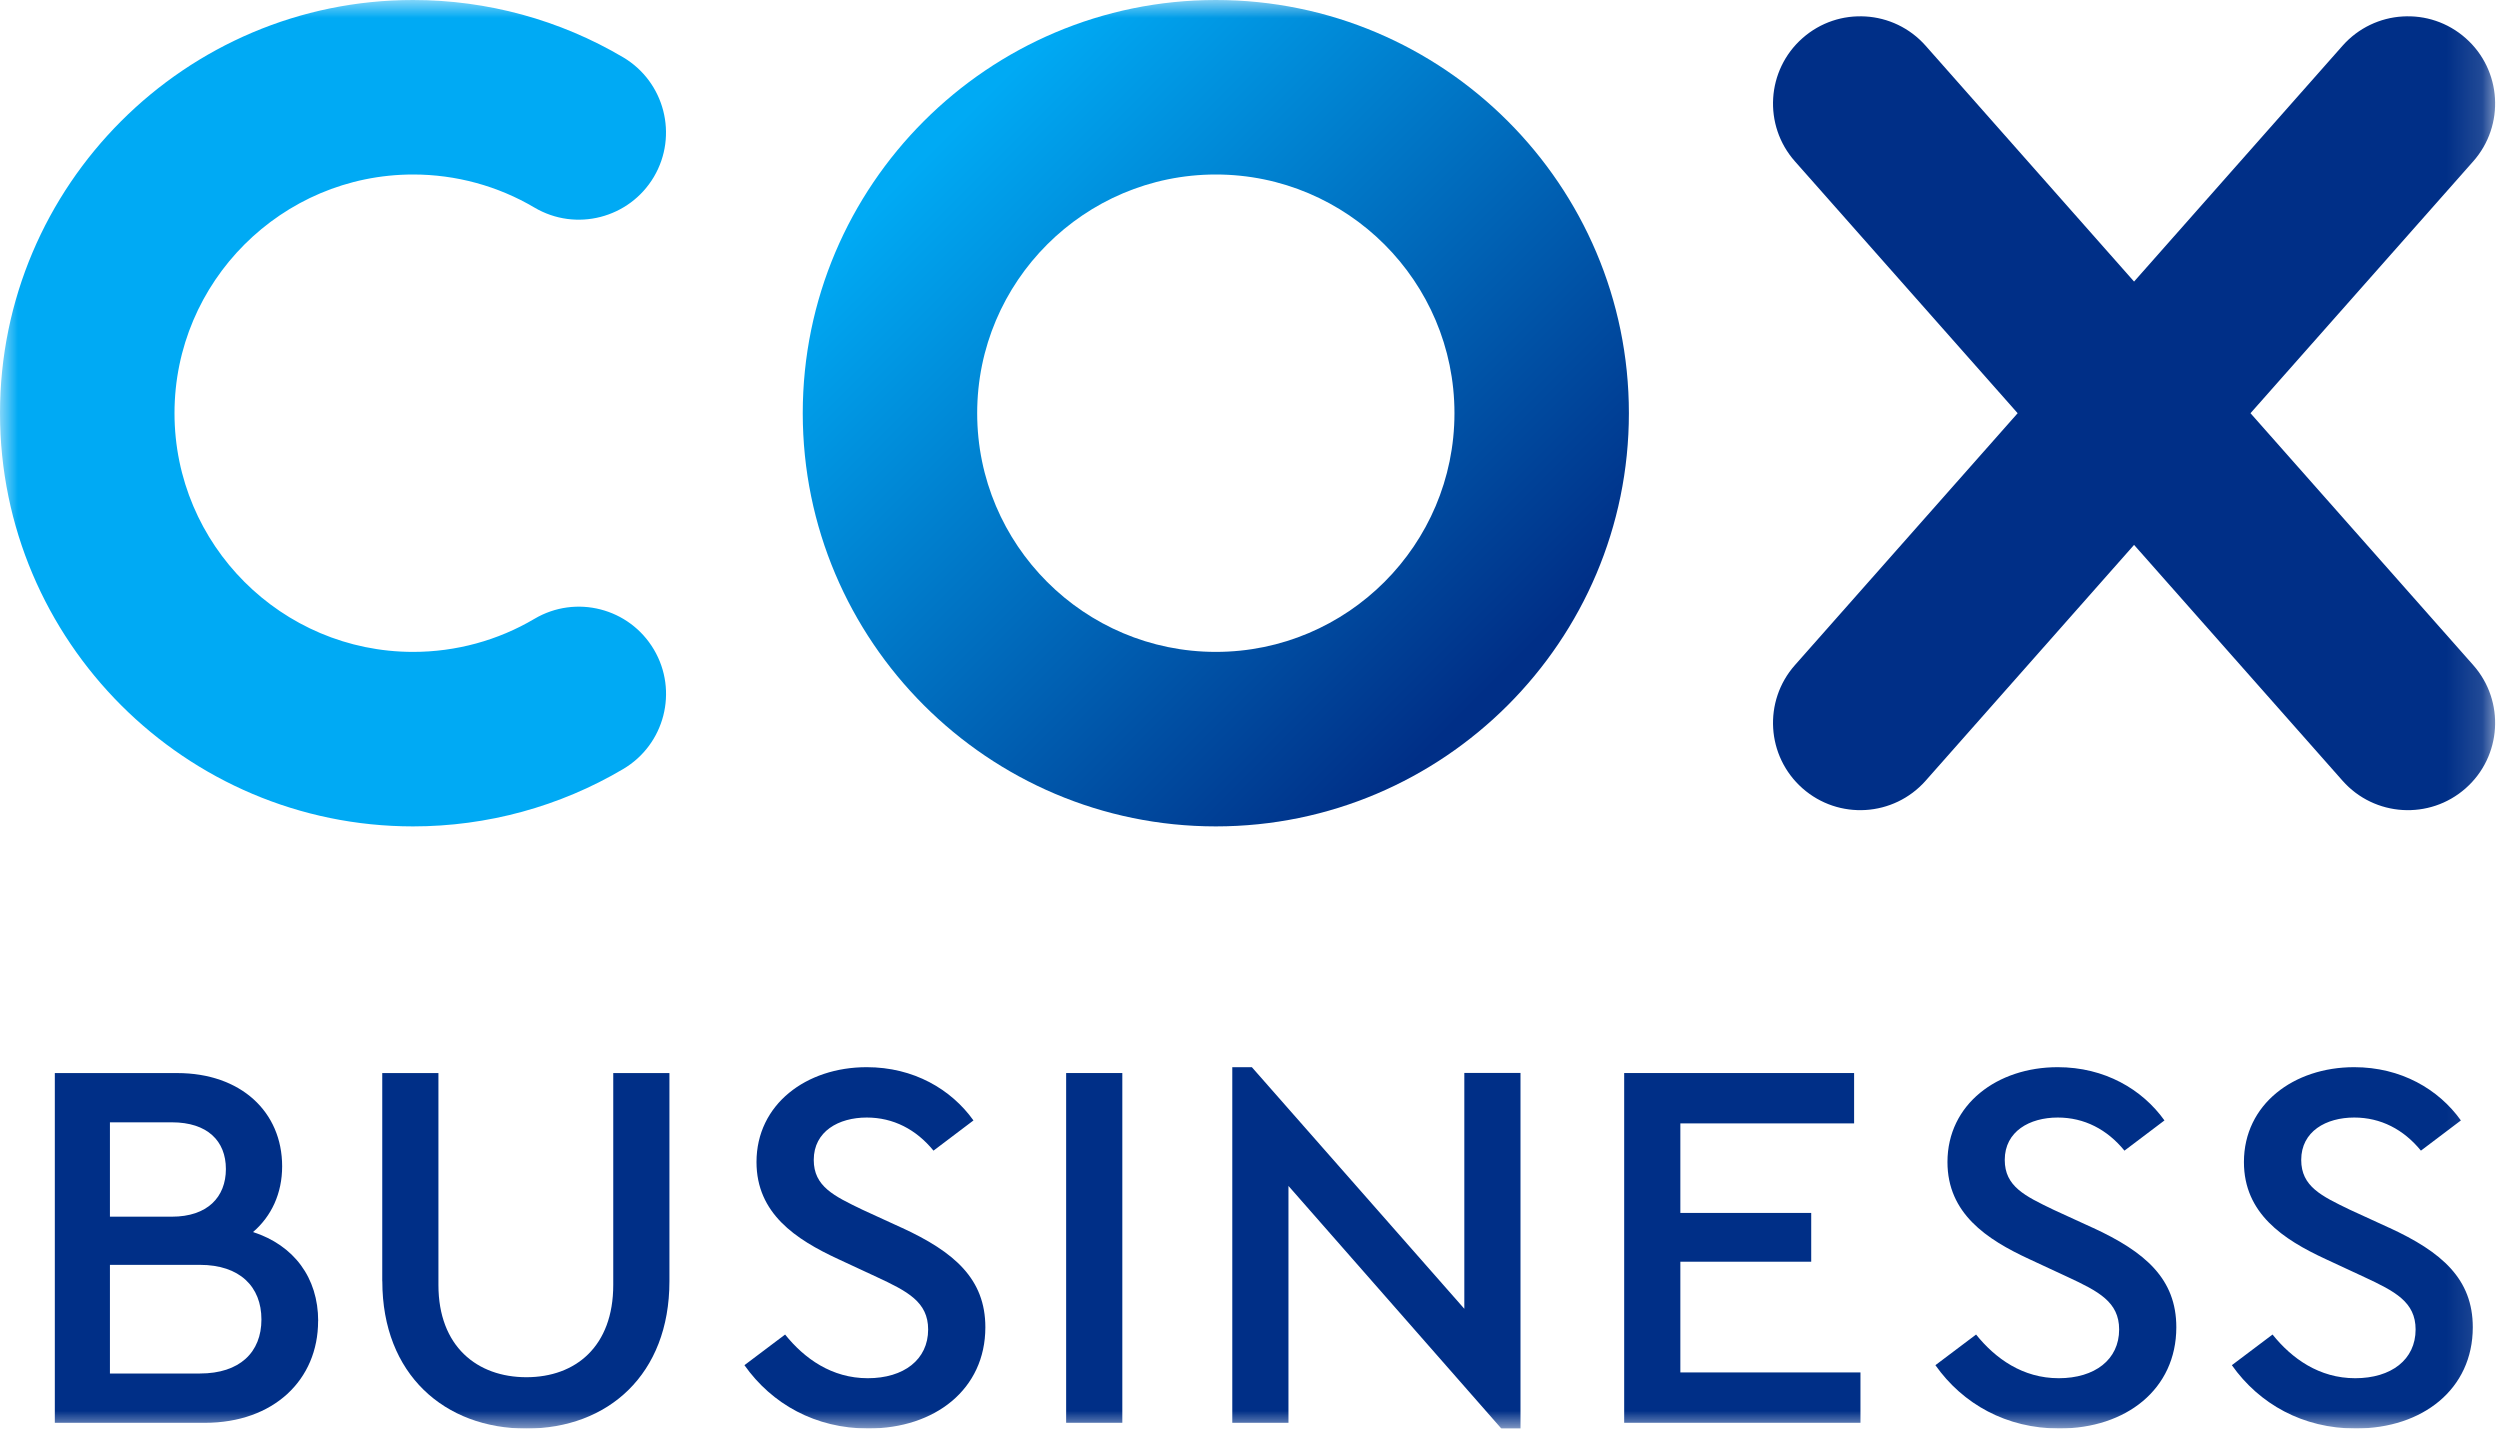
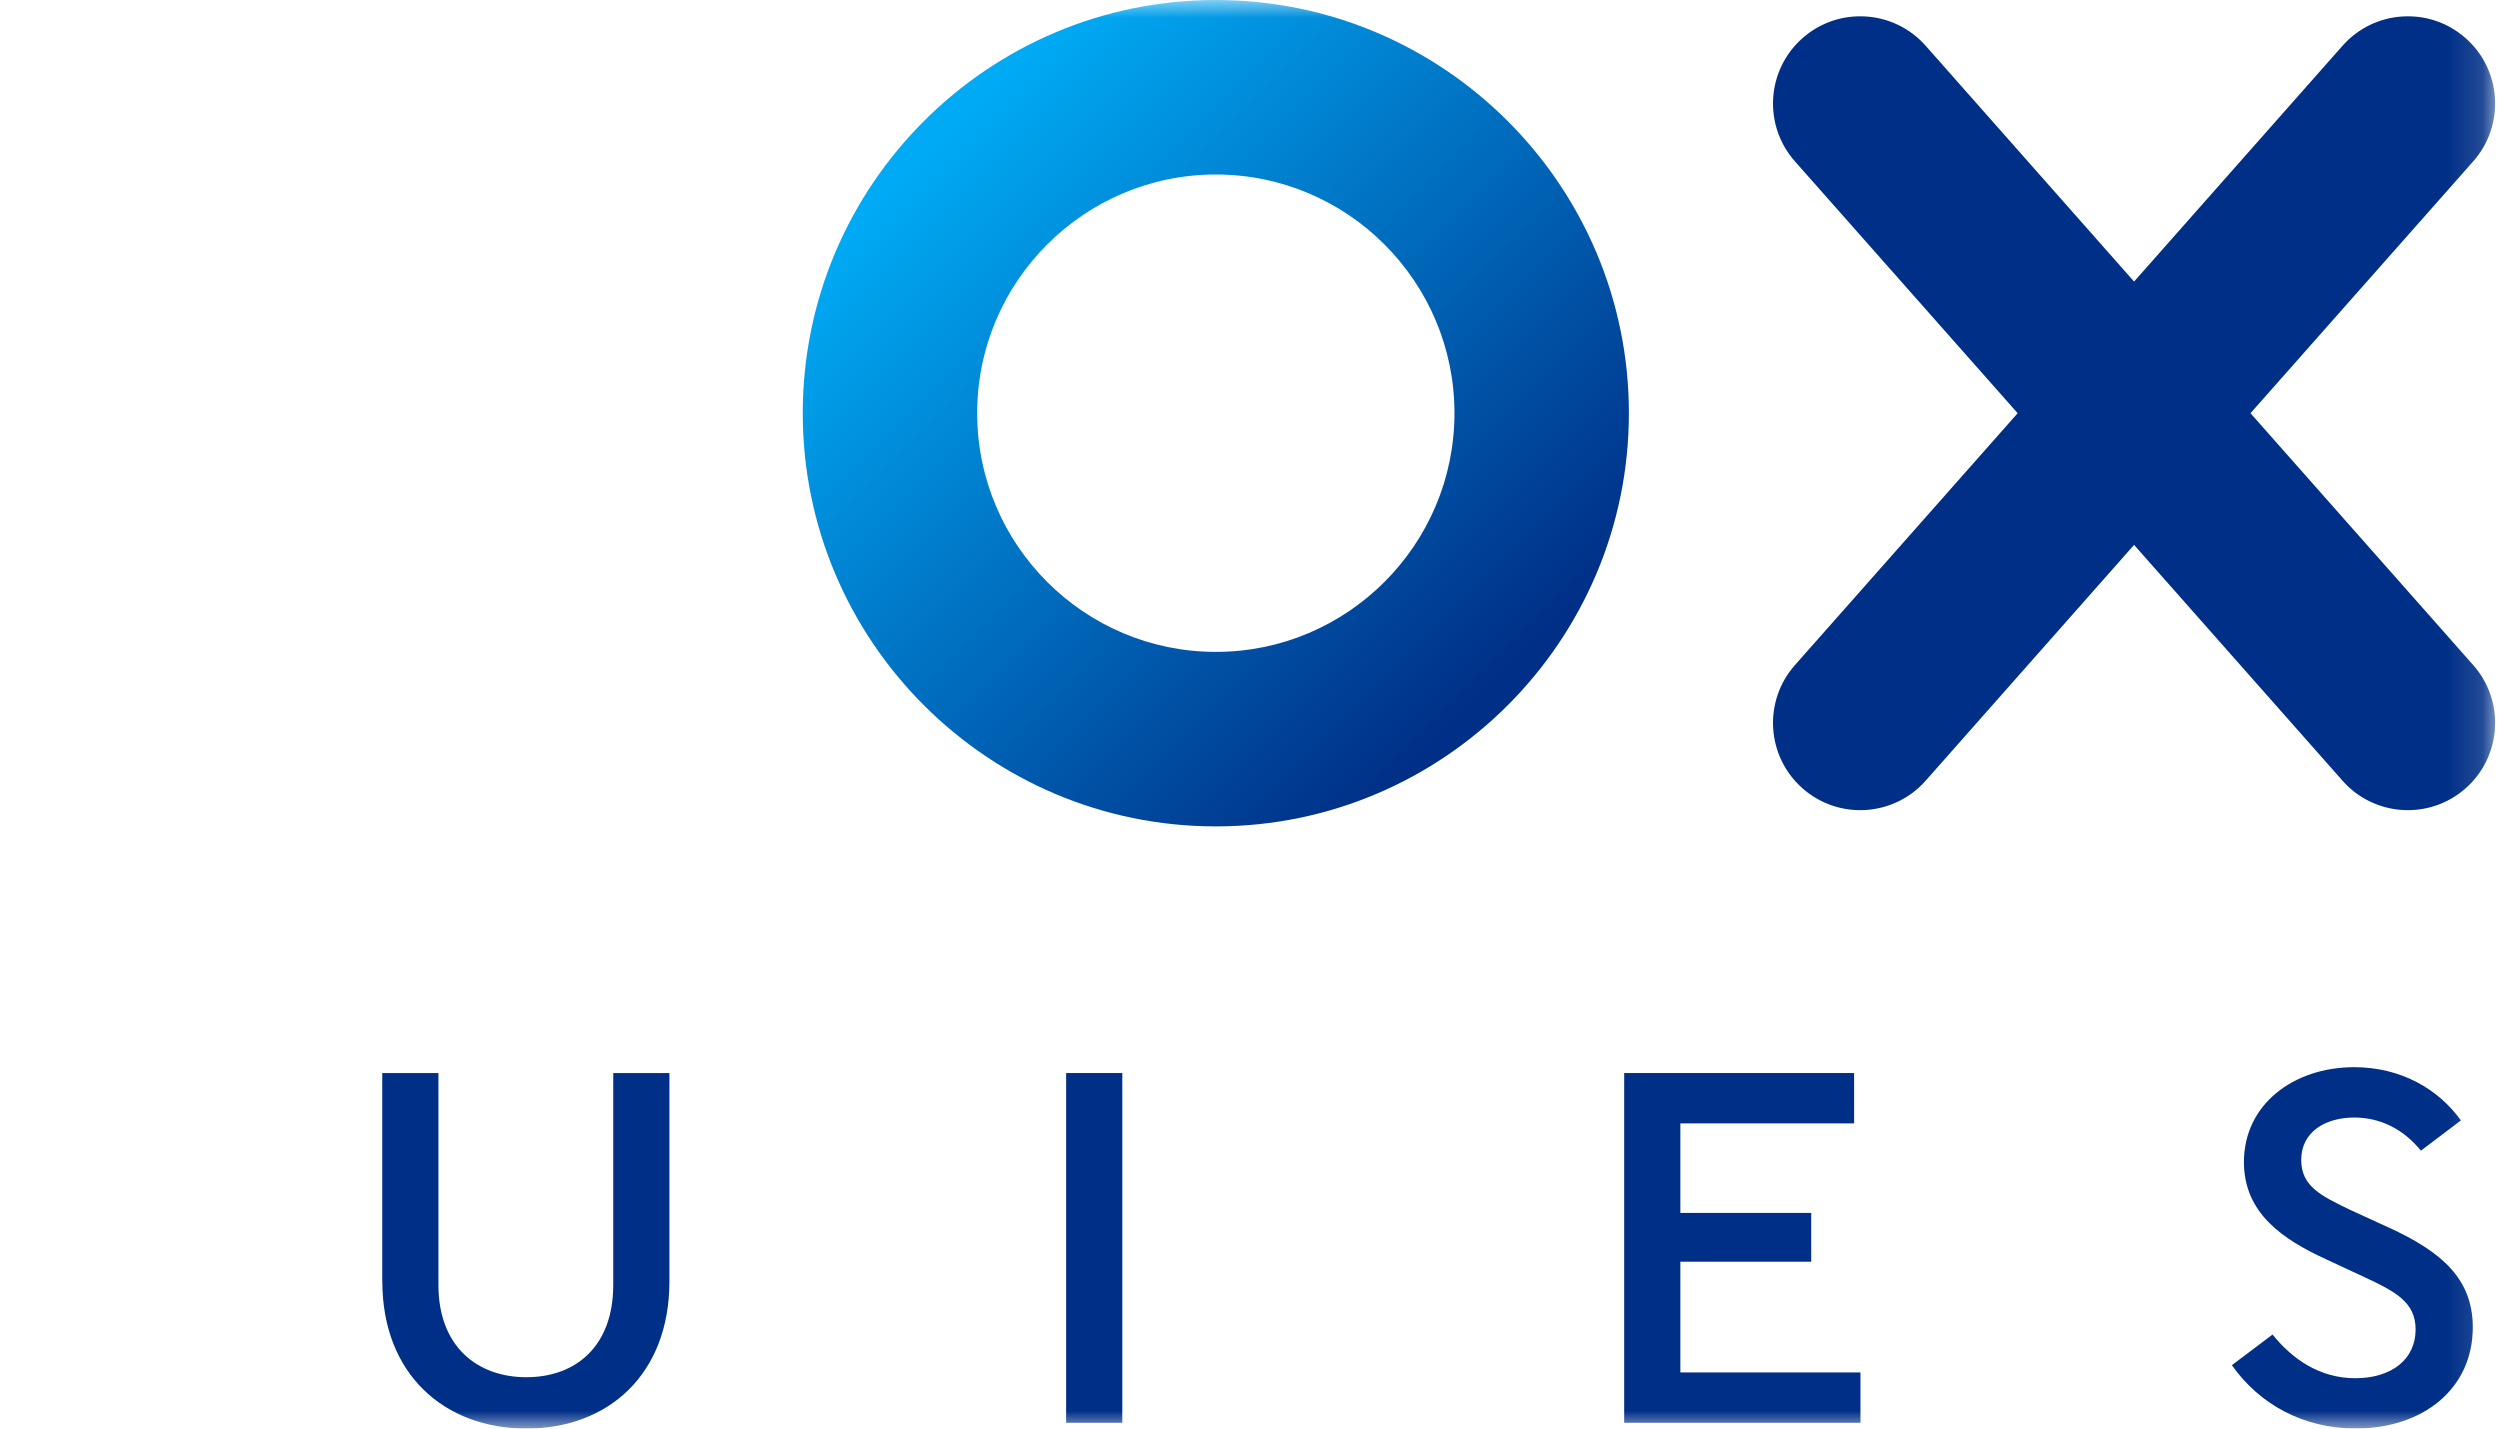
<svg xmlns="http://www.w3.org/2000/svg" width="70" height="40" viewBox="0 0 70 40" fill="none">
  <mask id="mask0_87_348" style="mask-type:luminance" maskUnits="userSpaceOnUse" x="0" y="0" width="70" height="40">
    <path d="M69.868 0H0V40H69.868V0Z" fill="white" />
  </mask>
  <g mask="url(#mask0_87_348)">
    <path d="M63.014 11.57L69.251 4.517C70.144 3.506 70.05 1.962 69.039 1.069C68.028 0.175 66.486 0.27 65.591 1.281L59.754 7.884L53.918 1.281C53.024 0.27 51.48 0.175 50.469 1.069C49.458 1.962 49.364 3.507 50.257 4.517L56.494 11.57L50.257 18.624C49.364 19.635 49.458 21.178 50.469 22.072C51.48 22.965 53.023 22.871 53.918 21.86L59.754 15.257L65.591 21.86C66.484 22.871 68.028 22.965 69.039 22.072C70.05 21.178 70.144 19.633 69.251 18.624L63.014 11.57Z" fill="#002F87" />
    <path d="M34.043 23.139C27.665 23.139 22.477 17.949 22.477 11.569C22.477 5.19 27.664 0 34.043 0C40.422 0 45.609 5.19 45.609 11.569C45.609 17.949 40.42 23.139 34.043 23.139ZM34.043 4.886C30.36 4.886 27.361 7.883 27.361 11.569C27.361 15.256 30.358 18.253 34.043 18.253C37.728 18.253 40.725 15.256 40.725 11.569C40.725 7.883 37.728 4.886 34.043 4.886Z" fill="url(#paint0_linear_87_348)" />
-     <path d="M11.566 23.139C5.189 23.139 0 17.949 0 11.569C0 5.19 5.189 0 11.566 0C13.639 0 15.673 0.555 17.449 1.605C18.609 2.293 18.994 3.791 18.309 4.952C17.622 6.112 16.124 6.498 14.963 5.811C13.94 5.206 12.766 4.886 11.568 4.886C7.885 4.886 4.886 7.883 4.886 11.569C4.886 15.256 7.883 18.253 11.568 18.253C12.766 18.253 13.94 17.933 14.963 17.328C16.125 16.64 17.622 17.025 18.309 18.187C18.996 19.348 18.611 20.846 17.449 21.533C15.673 22.584 13.639 23.139 11.566 23.139Z" fill="#00AAF4" />
-     <path d="M8.907 36.989C8.907 38.636 7.662 39.839 5.733 39.839H1.535V30.046H4.962C6.742 30.046 7.9 31.13 7.9 32.657C7.9 33.413 7.603 34.052 7.085 34.497C8.228 34.868 8.909 35.774 8.909 36.989H8.907ZM3.078 31.425V34.067H4.813C5.808 34.067 6.325 33.519 6.325 32.732C6.325 31.945 5.806 31.425 4.813 31.425H3.078ZM7.32 36.945C7.32 36.025 6.712 35.416 5.599 35.416H3.078V38.458H5.599C6.712 38.458 7.32 37.865 7.32 36.945Z" fill="#002F87" />
    <path d="M10.703 35.876V30.045H12.276V35.979C12.276 37.7 13.36 38.562 14.739 38.562C16.118 38.562 17.171 37.7 17.171 35.979V30.045H18.744V35.876C18.744 38.487 17.024 40 14.739 40C12.454 40 10.705 38.487 10.705 35.876H10.703Z" fill="#002F87" />
    <path d="M29.852 30.045H31.425V39.838H29.852V30.045Z" fill="#002F87" />
-     <path d="M42.574 30.045V40.002H42.04L36.077 33.206V39.838H34.504V29.881H35.052L41.001 36.646V30.043H42.574V30.045Z" fill="#002F87" />
    <path d="M45.477 30.045H51.915V31.455H47.05V33.962H50.714V35.328H47.05V38.428H52.093V39.838H45.477V30.045Z" fill="#002F87" />
-     <path d="M58.596 34.377L57.498 33.873C56.697 33.487 56.133 33.22 56.133 32.478C56.133 31.677 56.83 31.291 57.617 31.291C58.361 31.291 58.999 31.623 59.485 32.218L60.605 31.372C59.98 30.498 58.928 29.881 57.615 29.881C55.925 29.881 54.529 30.92 54.529 32.537C54.529 33.977 55.627 34.703 56.814 35.253L57.896 35.756C58.757 36.157 59.336 36.454 59.336 37.225C59.336 38.07 58.654 38.59 57.645 38.59C56.636 38.59 55.871 38.04 55.33 37.367L54.191 38.225C54.96 39.314 56.181 39.998 57.66 39.998C59.528 39.998 60.937 38.9 60.937 37.164C60.937 35.813 60.076 35.057 58.594 34.375L58.596 34.377Z" fill="#002F87" />
-     <path d="M25.248 34.377L24.15 33.873C23.349 33.487 22.785 33.22 22.785 32.478C22.785 31.677 23.483 31.291 24.269 31.291C25.013 31.291 25.652 31.623 26.138 32.218L27.257 31.372C26.632 30.498 25.581 29.881 24.267 29.881C22.577 29.881 21.182 30.92 21.182 32.537C21.182 33.977 22.28 34.703 23.467 35.253L24.549 35.756C25.41 36.157 25.988 36.454 25.988 37.225C25.988 38.07 25.306 38.59 24.298 38.59C23.289 38.59 22.523 38.04 21.983 37.367L20.844 38.225C21.613 39.314 22.833 39.998 24.312 39.998C26.18 39.998 27.59 38.9 27.59 37.164C27.59 35.813 26.728 35.057 25.246 34.375L25.248 34.377Z" fill="#002F87" />
    <path d="M66.896 34.377L65.798 33.873C64.998 33.487 64.434 33.22 64.434 32.478C64.434 31.677 65.131 31.291 65.918 31.291C66.662 31.291 67.3 31.623 67.786 32.218L68.905 31.372C68.281 30.498 67.229 29.881 65.916 29.881C64.225 29.881 62.83 30.92 62.83 32.537C62.83 33.977 63.928 34.703 65.115 35.253L66.197 35.756C67.058 36.157 67.637 36.454 67.637 37.225C67.637 38.07 66.955 38.59 65.946 38.59C64.937 38.59 64.172 38.04 63.631 37.367L62.492 38.225C63.261 39.314 64.482 39.998 65.96 39.998C67.829 39.998 69.238 38.9 69.238 37.164C69.238 35.813 68.377 35.057 66.894 34.375L66.896 34.377Z" fill="#002F87" />
  </g>
  <defs>
    <linearGradient id="paint0_linear_87_348" x1="25.868" y1="3.393" x2="42.222" y2="19.742" gradientUnits="userSpaceOnUse">
      <stop offset="0.03" stop-color="#00AAF4" />
      <stop offset="0.97" stop-color="#002F87" />
    </linearGradient>
  </defs>
</svg>